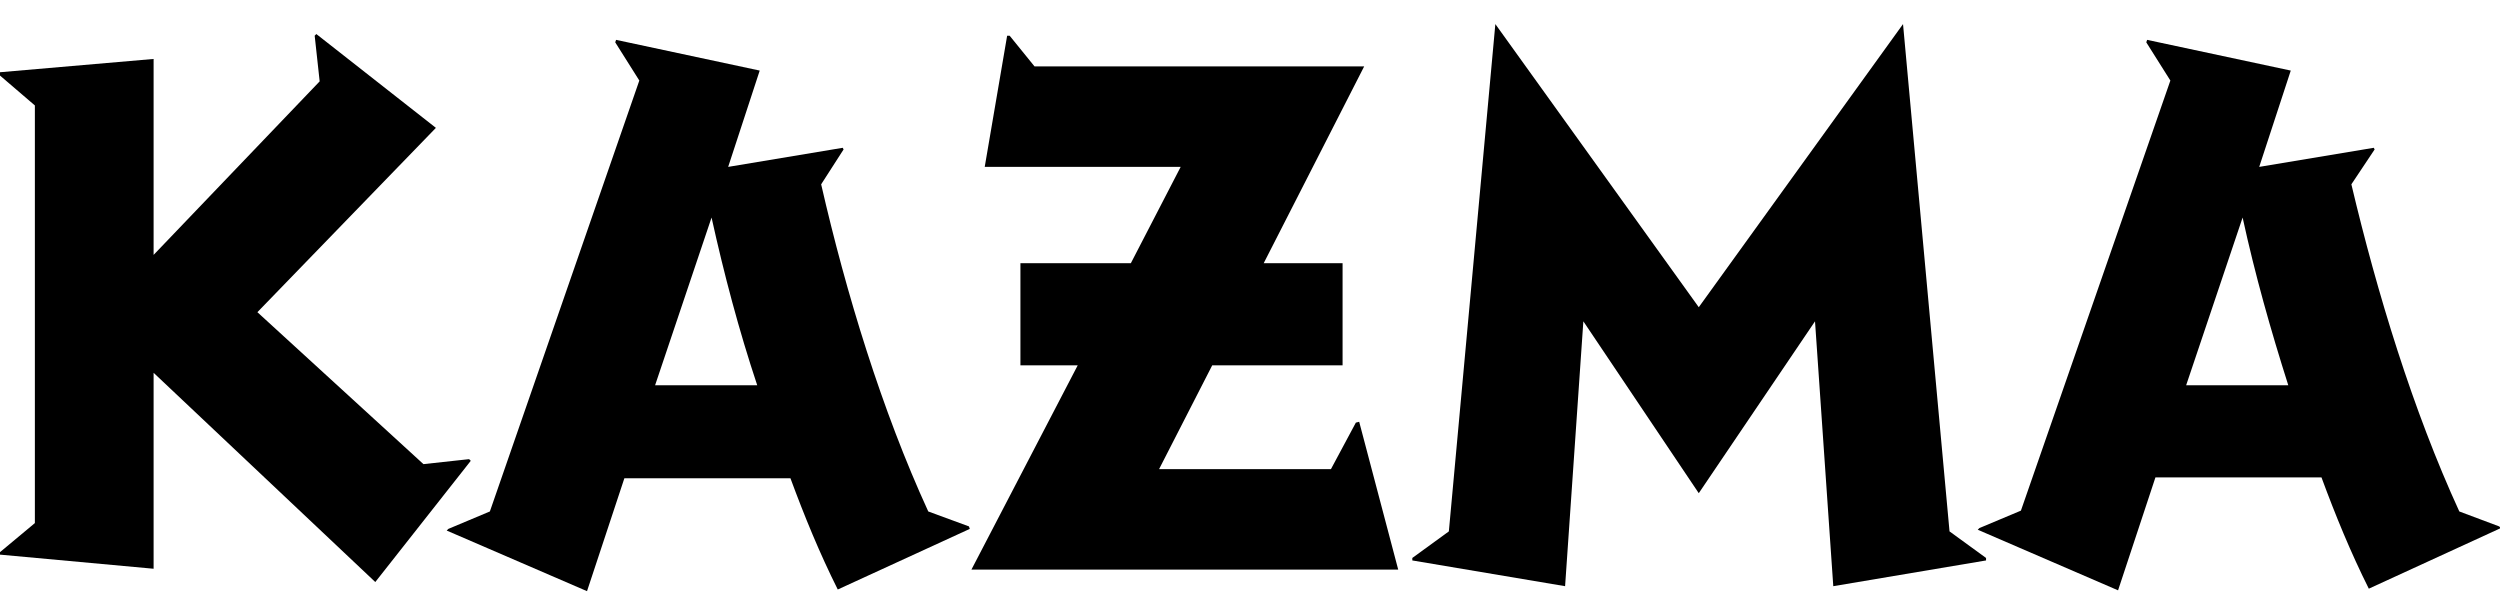
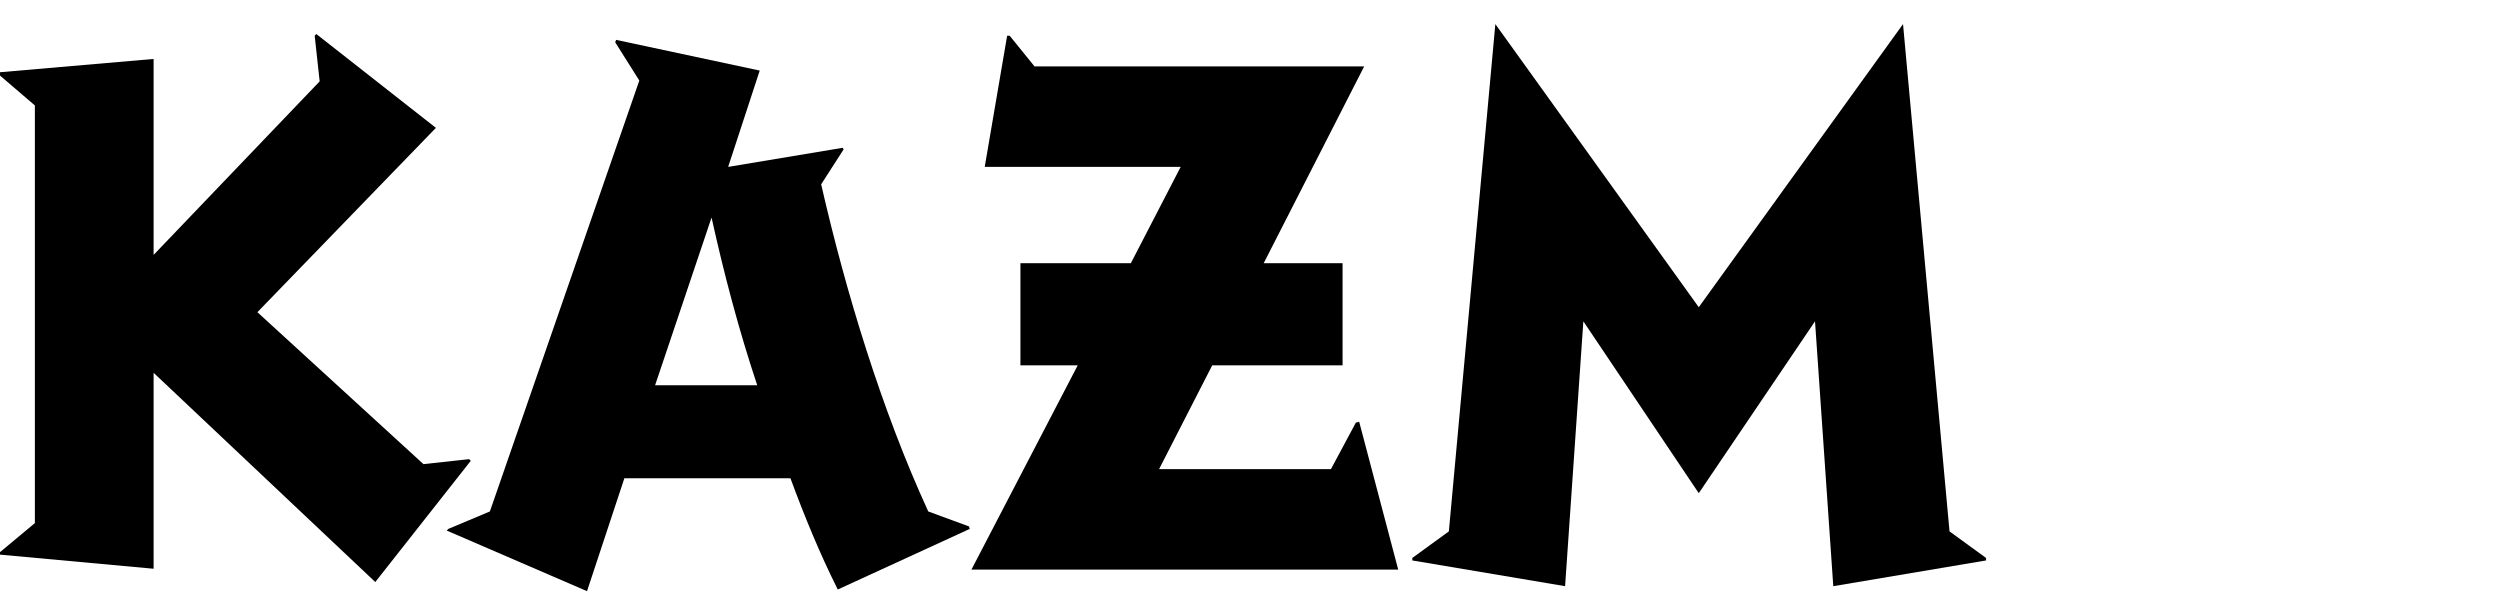
<svg xmlns="http://www.w3.org/2000/svg" version="1.1" id="レイヤー_1" x="0px" y="0px" viewBox="0 0 30.11 7.41" style="enable-background:new 0 0 30.11 7.41;" xml:space="preserve">
  <g>
    <polygon points="5.65,5.53 5.1,5.59 3.1,3.76 5.25,1.54 3.81,0.41 3.79,0.43 3.85,0.98 1.85,3.07 1.85,0.71 0,0.87 0,0.91    0.42,1.27 0.42,6.3 0,6.65 0,6.68 1.85,6.85 1.85,4.49 4.52,7.01 5.67,5.55  " />
    <path d="M11.18,6.16c-0.56-1.22-0.99-2.63-1.29-3.94l0.27-0.42l-0.01-0.02L8.77,2.01l0.38-1.16L7.42,0.48L7.41,0.51l0.29,0.46   L5.9,6.16l-0.5,0.21L5.38,6.39l1.69,0.73l0.45-1.36h2c0.17,0.46,0.35,0.9,0.57,1.34l1.59-0.73l-0.01-0.03L11.18,6.16z M7.89,4.64   l0.68-2.02C8.72,3.3,8.9,3.98,9.12,4.64H7.89z" />
    <polygon points="16.33,5.09 16.03,5.65 13.96,5.65 14.6,4.4 16.17,4.4 16.17,3.17 15.22,3.17 16.43,0.8 12.46,0.8 12.16,0.43    12.13,0.43 11.86,2.01 14.22,2.01 13.62,3.17 12.29,3.17 12.29,4.4 12.98,4.4 11.7,6.86 16.84,6.86 16.37,5.08  " />
    <polygon points="22.92,0.29 20.46,3.7 18.01,0.29 17.45,6.4 17.01,6.72 17.01,6.75 18.85,7.06 19.07,3.87 20.46,5.94 21.86,3.87    22.08,7.06 23.92,6.75 23.92,6.72 23.48,6.4  " />
-     <path d="M30.1,6.34l-0.48-0.18c-0.56-1.22-0.99-2.63-1.3-3.94L28.6,1.8l-0.01-0.02l-1.38,0.23l0.38-1.16l-1.73-0.37l-0.01,0.03   l0.29,0.46l-1.8,5.18l-0.5,0.21l-0.02,0.02l1.69,0.73l0.45-1.36h2c0.17,0.46,0.35,0.9,0.57,1.34l1.59-0.73L30.1,6.34z M26.33,4.64   l0.68-2.02c0.15,0.69,0.34,1.36,0.55,2.02H26.33z" />
  </g>
</svg>